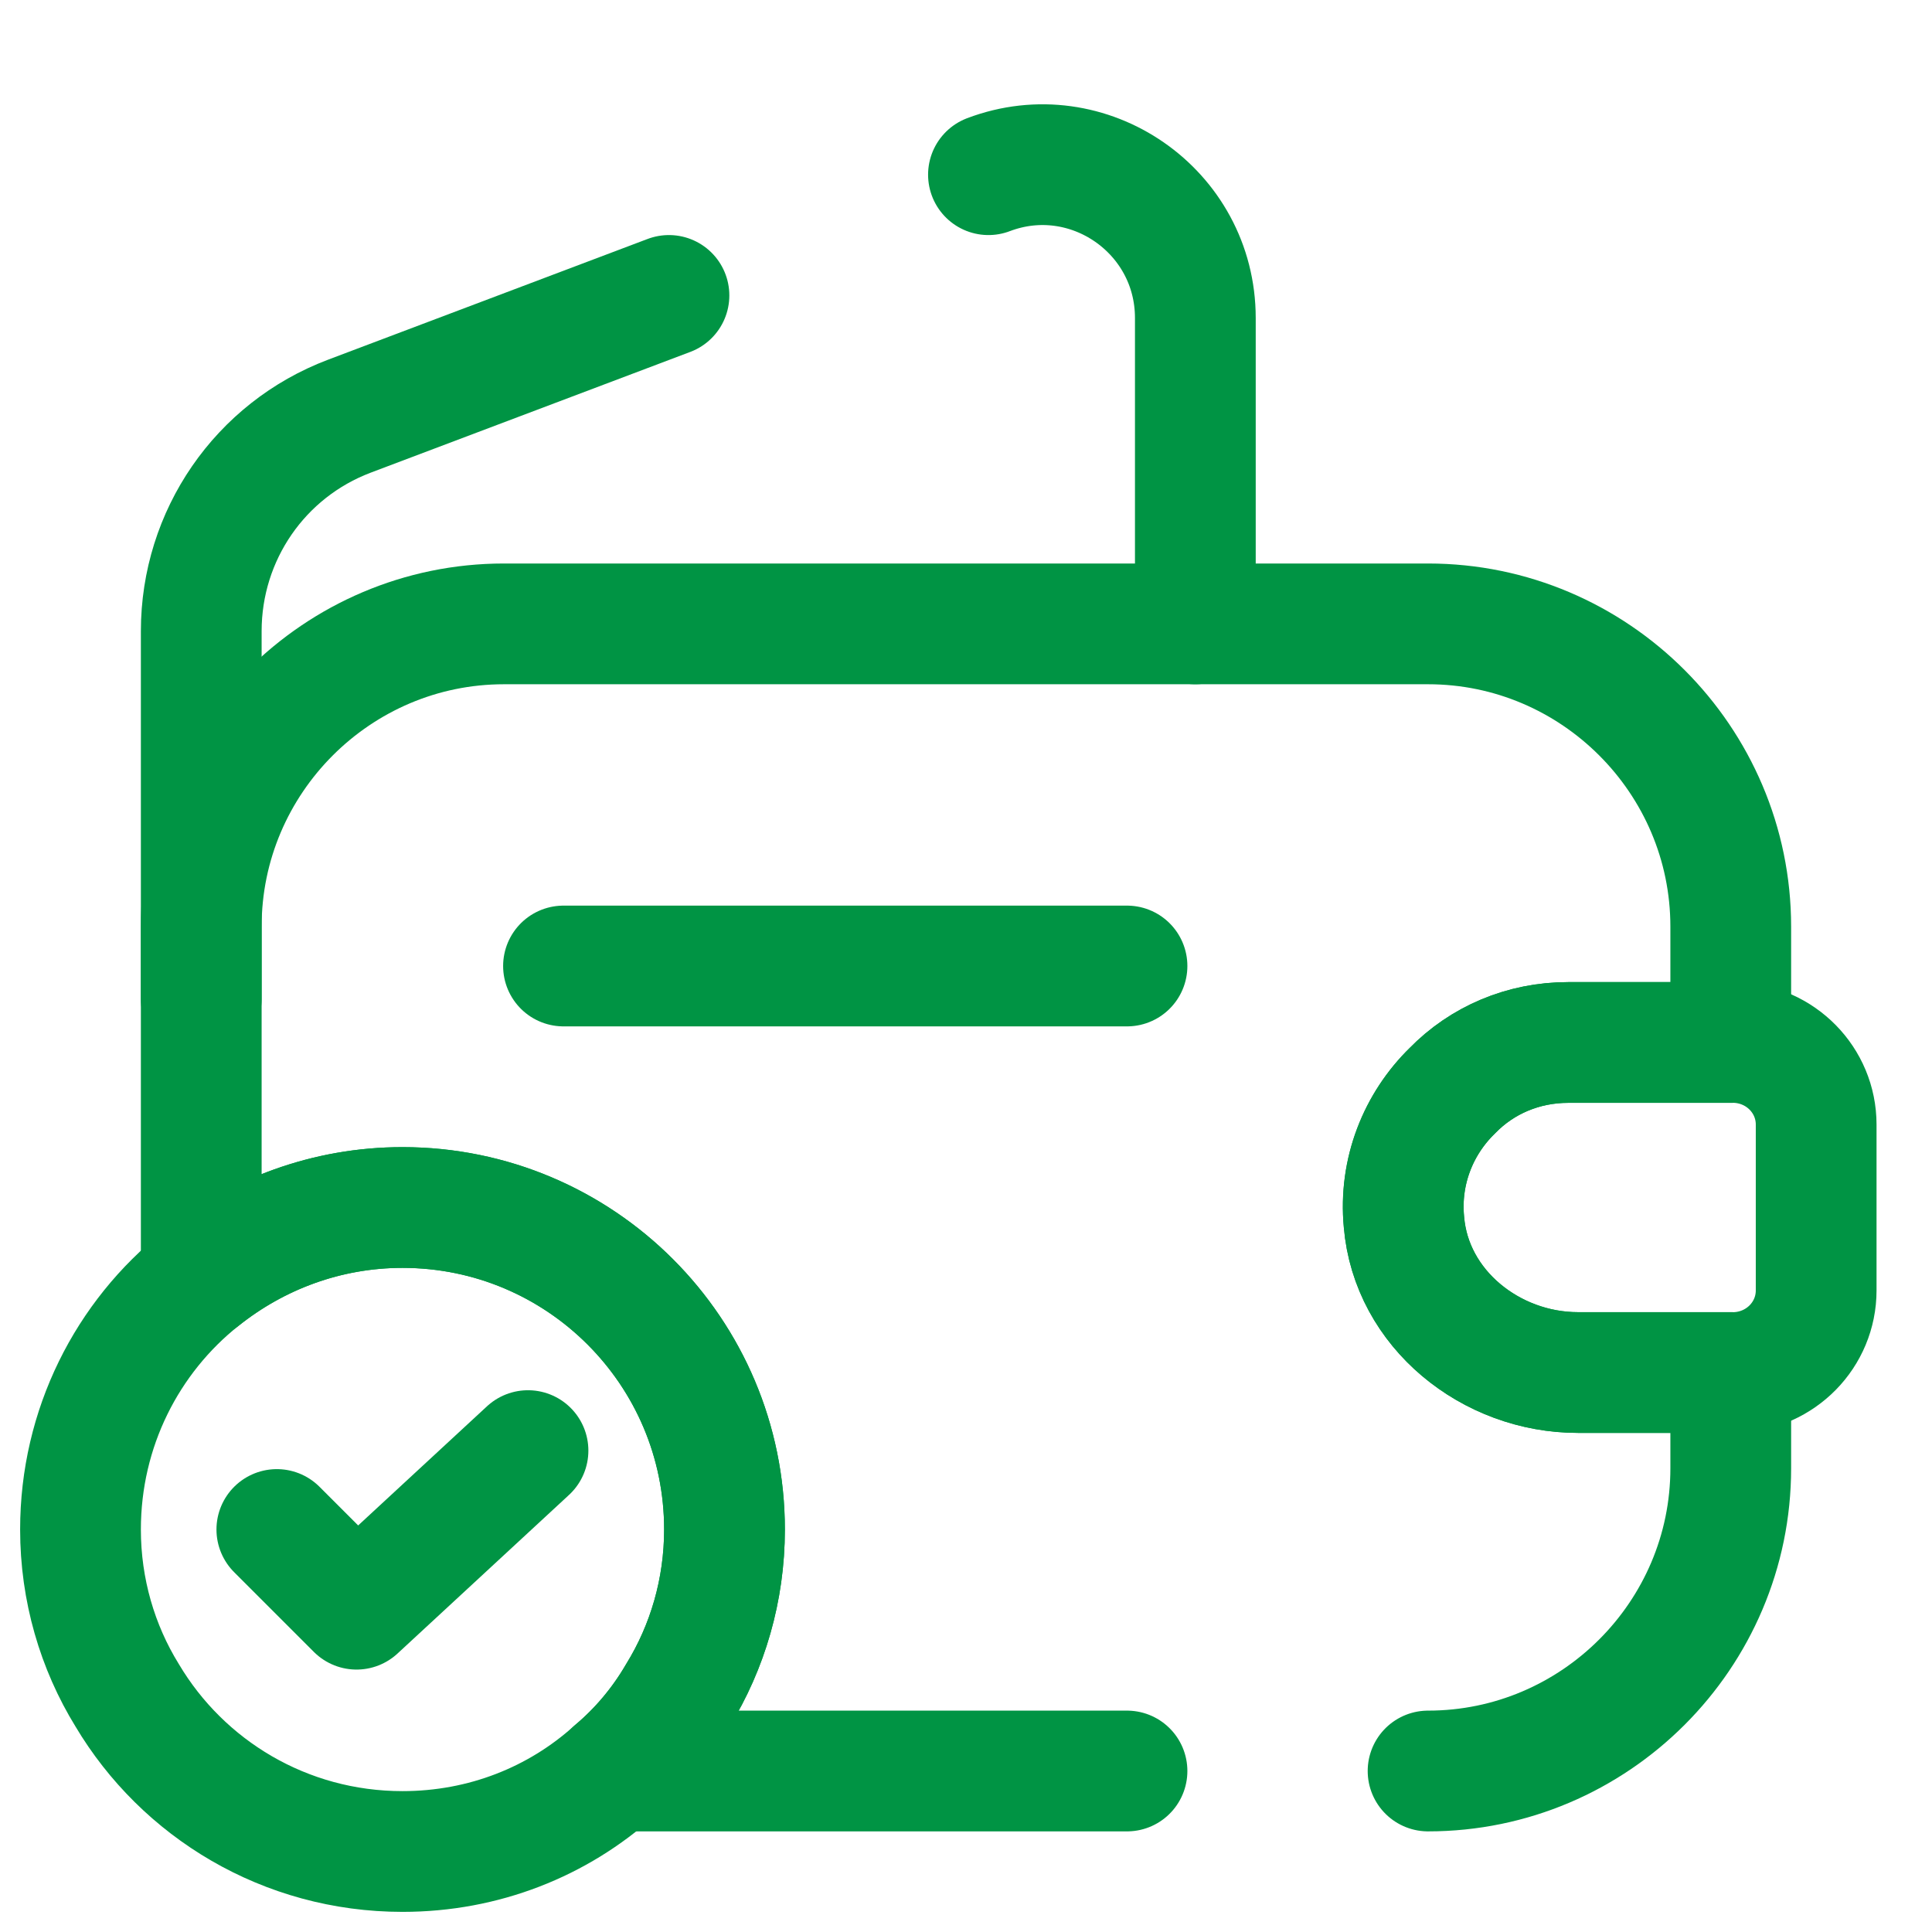
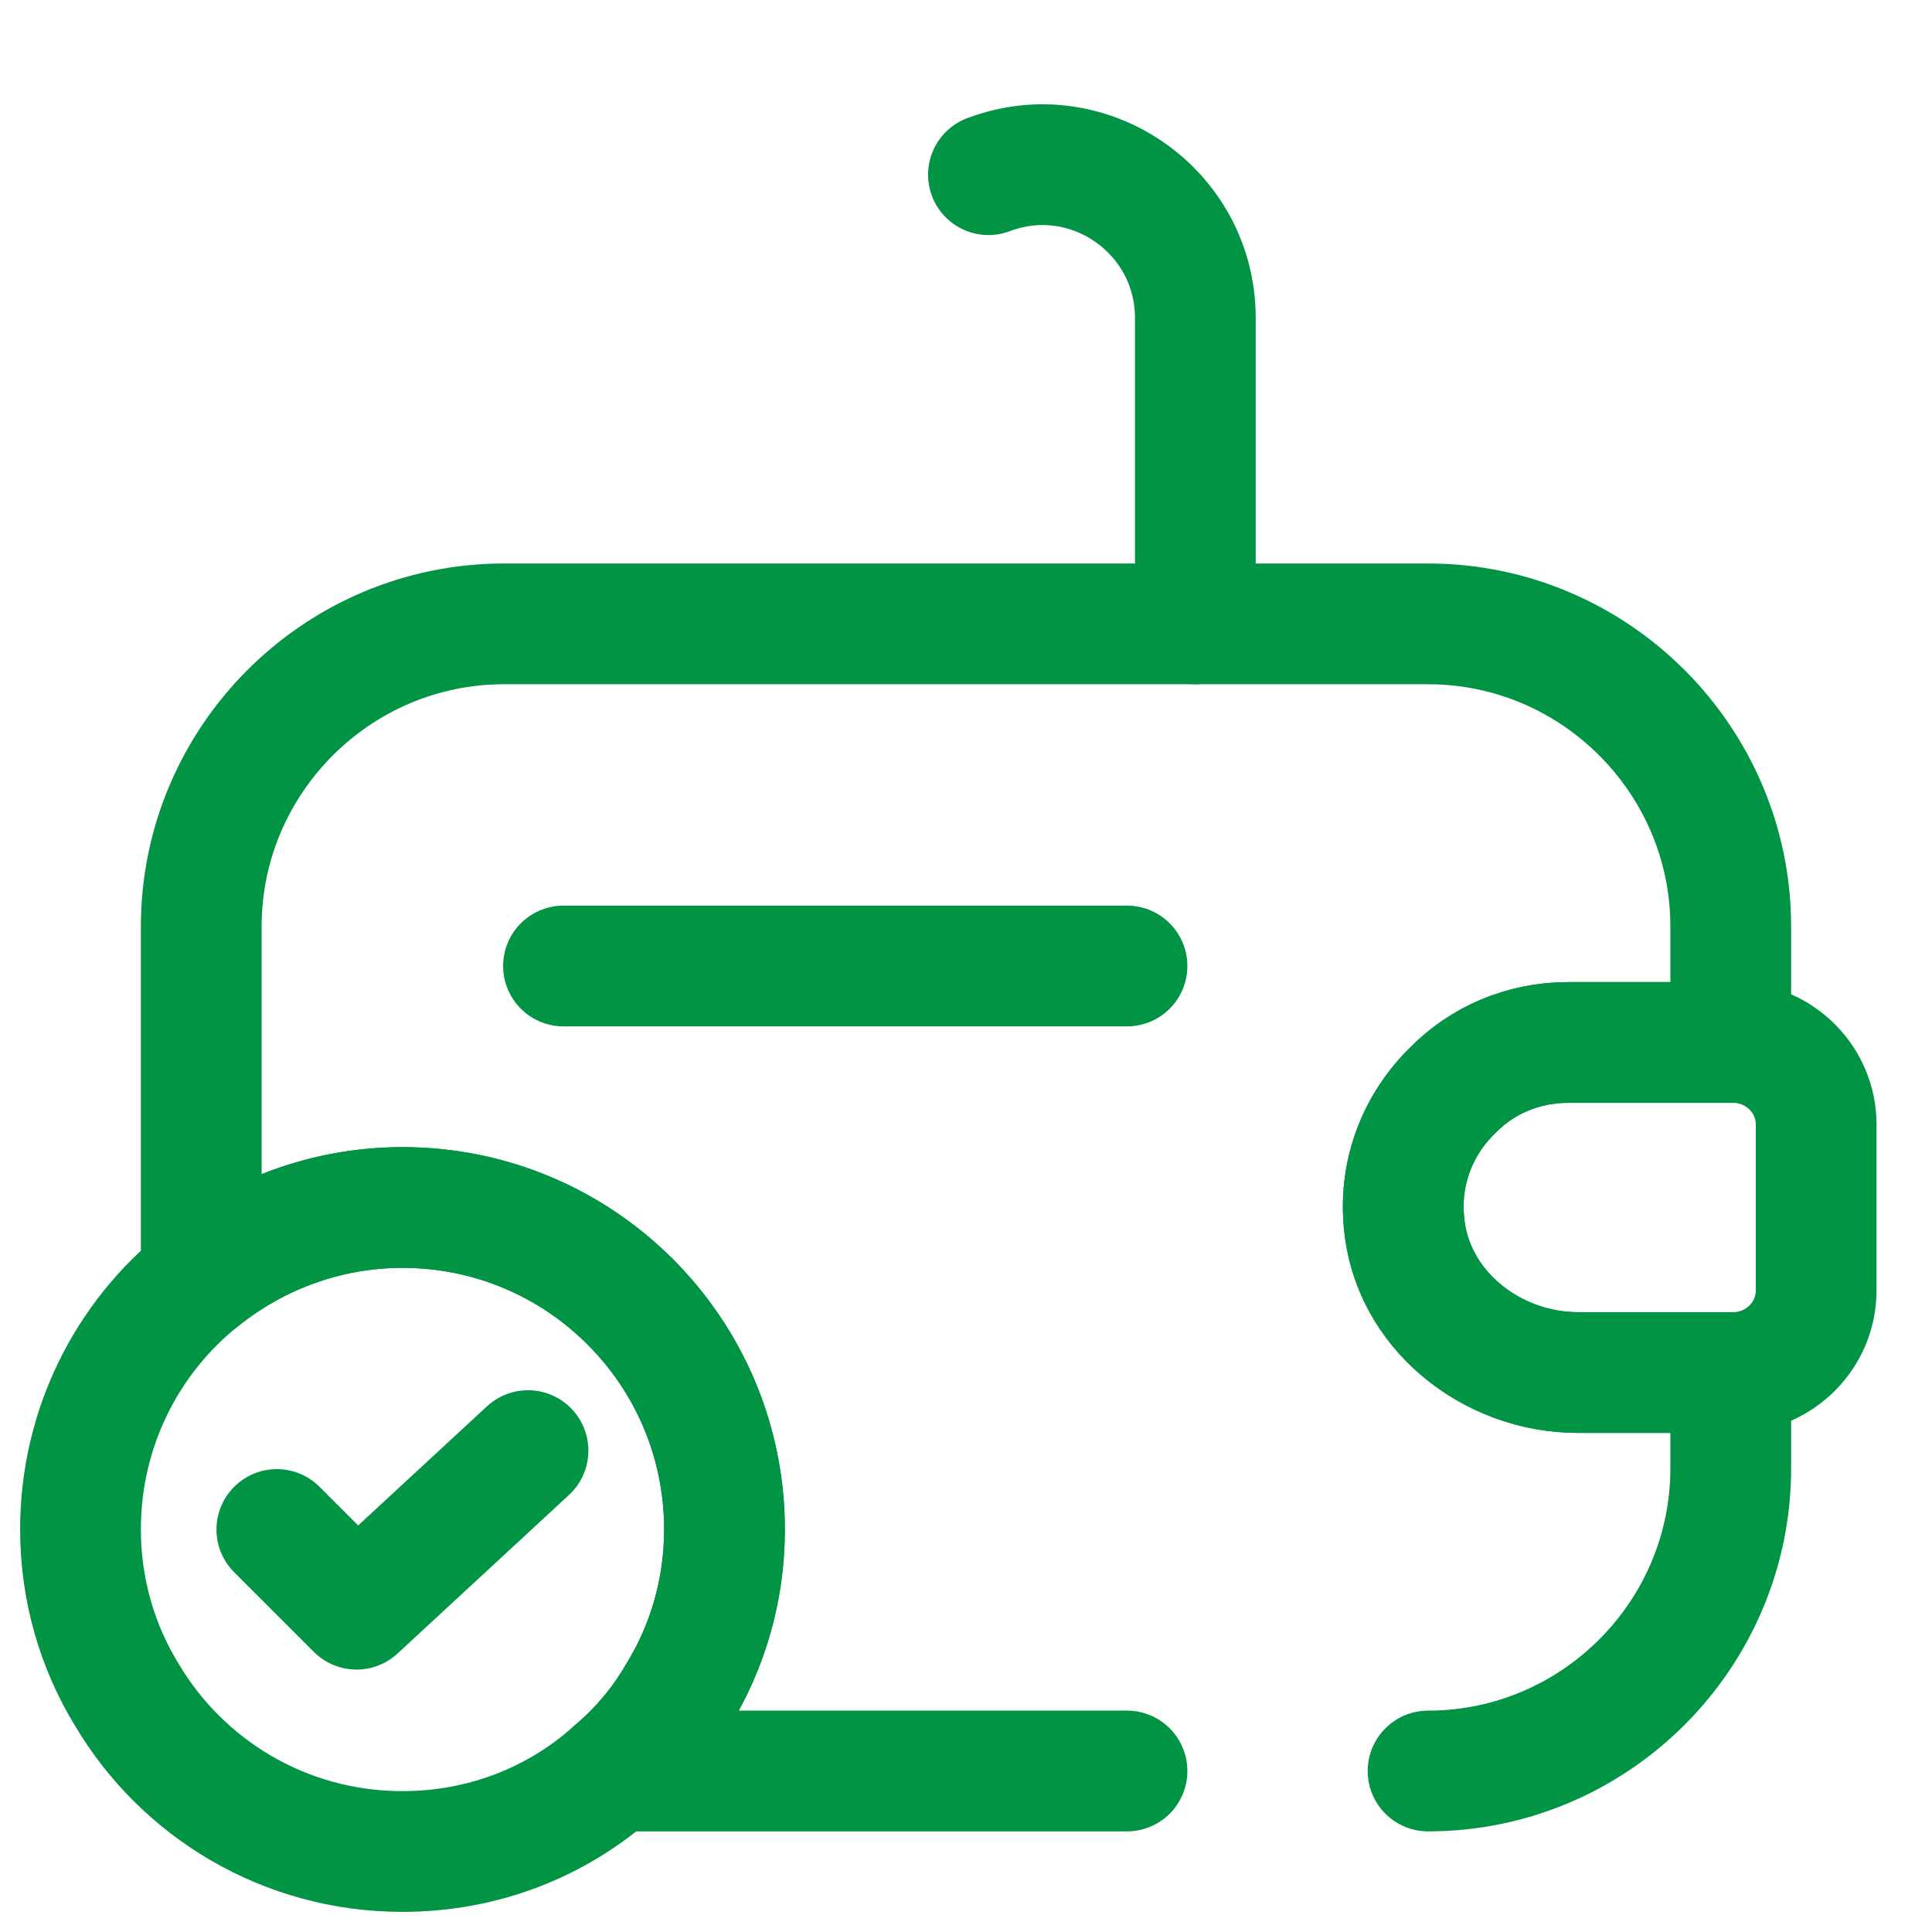
<svg xmlns="http://www.w3.org/2000/svg" width="24" height="24" viewBox="0 0 24 24" fill="none">
  <path d="M22.561 13.97V16.03C22.561 16.58 22.121 17.03 21.561 17.05H19.601C18.521 17.05 17.531 16.26 17.441 15.18C17.381 14.55 17.621 13.96 18.041 13.55C18.411 13.17 18.921 12.95 19.481 12.95H21.561C22.121 12.97 22.561 13.42 22.561 13.97Z" stroke="#009444" stroke-width="1.5" stroke-linecap="round" stroke-linejoin="round" />
  <path d="M7 12H14" stroke="#009444" stroke-width="1.5" stroke-linecap="round" stroke-linejoin="round" />
  <path d="M9 19C9 19.75 8.79 20.46 8.42 21.06C8.21 21.42 7.94 21.74 7.63 22C6.93 22.63 6.01 23 5 23C3.54 23 2.27 22.22 1.58 21.06C1.21 20.46 1 19.75 1 19C1 17.74 1.58 16.61 2.5 15.88C3.19 15.33 4.06 15 5 15C7.21 15 9 16.79 9 19Z" stroke="#009444" stroke-width="1.5" stroke-miterlimit="10" stroke-linecap="round" stroke-linejoin="round" />
  <path d="M3.439 19L4.429 19.99L6.559 18.02" stroke="#009444" stroke-width="1.5" stroke-linecap="round" stroke-linejoin="round" />
  <path d="M14 22H7.63C7.94 21.74 8.21 21.42 8.42 21.06C8.79 20.46 9 19.75 9 19C9 16.79 7.21 15 5 15C4.06 15 3.19 15.33 2.5 15.88V11.51C2.5 9.44 4.19 7.75 6.26 7.75H17.74C19.81 7.75 21.5 9.44 21.5 11.51V12.95H19.48C18.92 12.95 18.41 13.17 18.04 13.55C17.62 13.96 17.38 14.55 17.44 15.18C17.53 16.26 18.52 17.05 19.6 17.05H21.5V18.24C21.5 20.31 19.81 22 17.74 22" stroke="#009444" stroke-width="1.5" stroke-linecap="round" stroke-linejoin="round" />
  <path d="M12.279 2.17C13.519 1.7 14.849 2.62 14.849 3.95V7.75" stroke="#009444" stroke-width="1.5" stroke-linecap="round" stroke-linejoin="round" />
-   <path d="M2.5 12.41V7.84C2.5 6.65 3.23 5.59 4.34 5.17L8.31 3.67" stroke="#009444" stroke-width="1.5" stroke-linecap="round" stroke-linejoin="round" />
</svg>